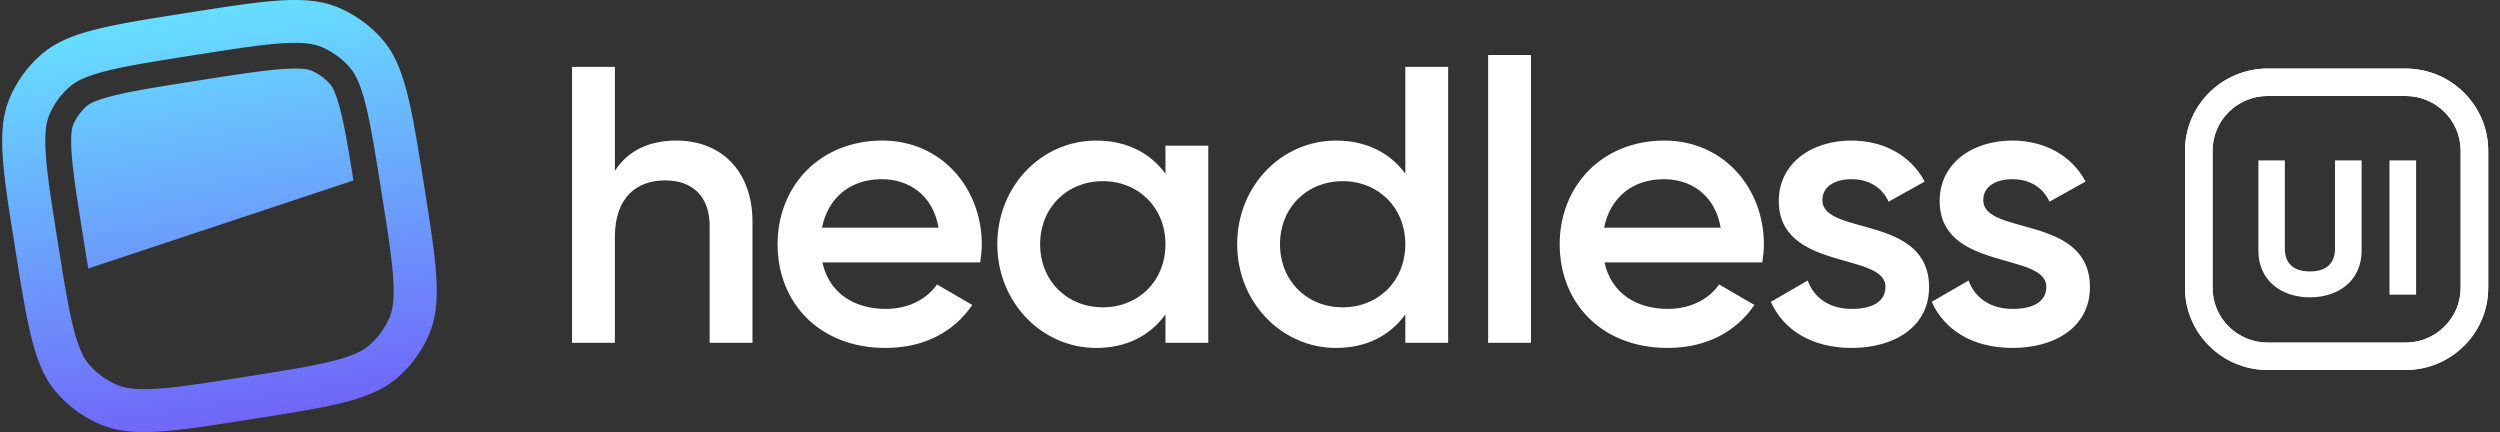
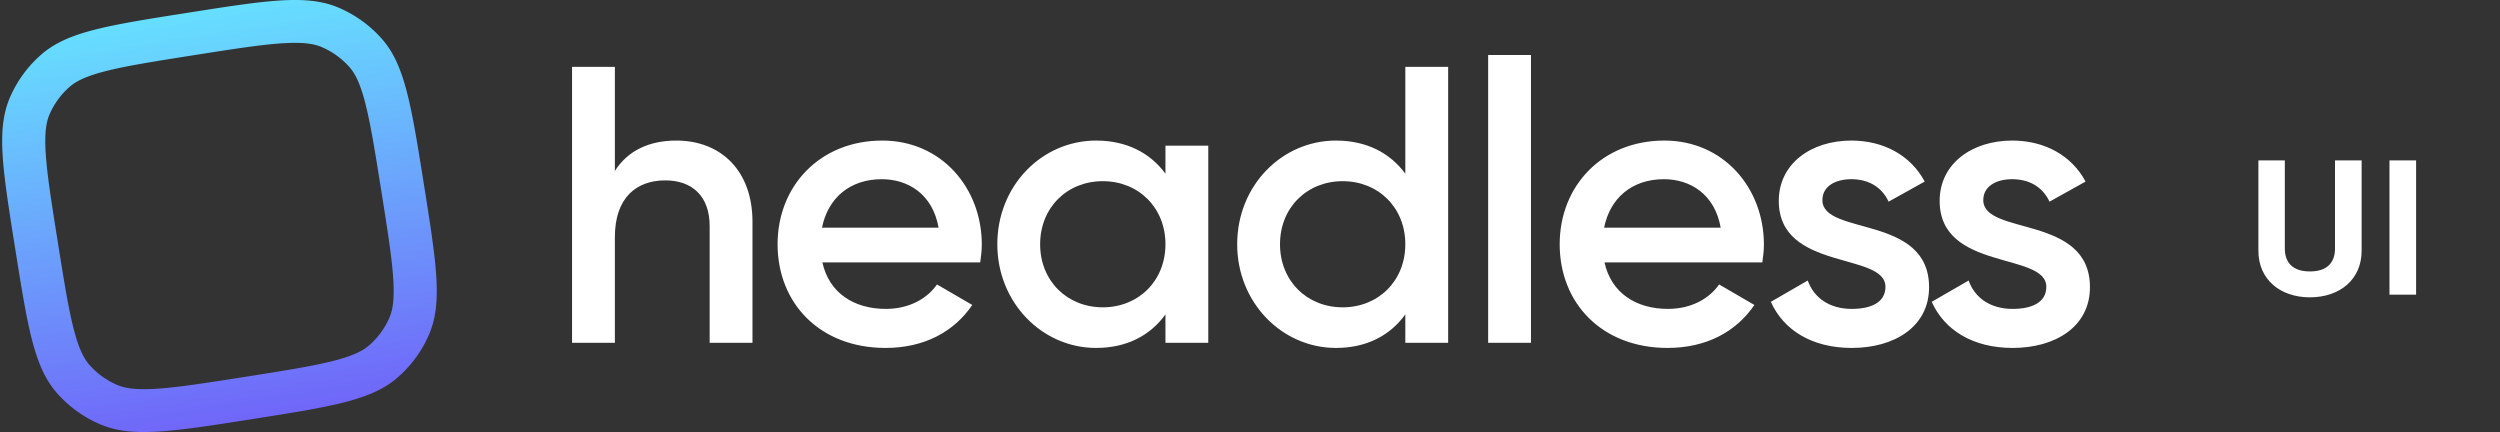
<svg xmlns="http://www.w3.org/2000/svg" fill="none" viewBox="0 0 243 42">
  <rect x="0" y="0" width="243" height="42" fill="#333333" stroke="none" />
  <path fill="#fff" d="M65.74 13.663c-2.62 0-4.702.958-5.974 2.95V6.499h-4.163V33.32h4.163V23.051c0-3.908 2.159-5.518 4.896-5.518 2.62 0 4.317 1.533 4.317 4.445V33.32h4.162V21.557c0-4.982-3.083-7.894-7.4-7.894zM79.936 25.503h15.341c.077-.536.154-1.15.154-1.724 0-5.518-3.931-10.116-9.674-10.116-6.052 0-10.176 4.407-10.176 10.078 0 5.748 4.124 10.078 10.484 10.078 3.778 0 6.668-1.572 8.441-4.177l-3.43-1.993c-.925 1.341-2.66 2.376-4.972 2.376-3.084 0-5.512-1.533-6.168-4.521zm-.038-3.372c.578-2.873 2.698-4.713 5.82-4.713 2.506 0 4.934 1.418 5.512 4.713H79.898zM113.282 14.161v2.72c-1.465-1.992-3.739-3.218-6.746-3.218-5.242 0-9.597 4.368-9.597 10.078 0 5.67 4.355 10.078 9.597 10.078 3.007 0 5.281-1.227 6.746-3.258v2.76h4.162V14.16h-4.162zm-6.09 15.71c-3.469 0-6.091-2.567-6.091-6.13 0-3.564 2.622-6.131 6.091-6.131 3.469 0 6.09 2.567 6.09 6.13 0 3.564-2.621 6.132-6.09 6.132zM136.597 6.498v10.384c-1.465-1.993-3.739-3.219-6.746-3.219-5.242 0-9.597 4.368-9.597 10.078 0 5.67 4.355 10.078 9.597 10.078 3.007 0 5.281-1.227 6.746-3.258v2.76h4.163V6.497h-4.163zm-6.09 23.374c-3.469 0-6.09-2.568-6.09-6.131 0-3.564 2.621-6.131 6.09-6.131s6.09 2.567 6.09 6.13c0 3.564-2.621 6.132-6.09 6.132zM144.648 33.32h4.163V5.348h-4.163V33.32zM155.957 25.503h15.341c.077-.536.154-1.15.154-1.724 0-5.518-3.931-10.116-9.675-10.116-6.051 0-10.176 4.407-10.176 10.078 0 5.748 4.125 10.078 10.485 10.078 3.777 0 6.668-1.572 8.441-4.177l-3.43-1.993c-.926 1.341-2.66 2.376-4.973 2.376-3.083 0-5.512-1.533-6.167-4.521zm-.038-3.372c.578-2.873 2.698-4.713 5.82-4.713 2.505 0 4.934 1.418 5.512 4.713h-11.332zM177.137 19.45c0-1.38 1.311-2.032 2.814-2.032 1.581 0 2.93.69 3.623 2.184l3.508-1.954c-1.349-2.529-3.97-3.985-7.131-3.985-3.931 0-7.053 2.26-7.053 5.863 0 6.859 10.368 4.943 10.368 8.353 0 1.533-1.426 2.146-3.276 2.146-2.12 0-3.662-1.035-4.279-2.759l-3.584 2.07c1.233 2.758 4.008 4.483 7.863 4.483 4.163 0 7.516-2.07 7.516-5.902 0-7.088-10.369-4.98-10.369-8.468zM192.774 19.45c0-1.38 1.31-2.032 2.813-2.032 1.581 0 2.93.69 3.624 2.184l3.507-1.954c-1.349-2.529-3.97-3.985-7.131-3.985-3.931 0-7.053 2.26-7.053 5.863 0 6.859 10.368 4.943 10.368 8.353 0 1.533-1.426 2.146-3.276 2.146-2.12 0-3.662-1.035-4.278-2.759l-3.585 2.07c1.233 2.758 4.009 4.483 7.863 4.483 4.163 0 7.516-2.07 7.516-5.902 0-7.088-10.368-4.98-10.368-8.468zM224.523 28.9c2.889 0 5.027-1.715 5.027-4.53v-8.782h-2.588v8.577c0 1.268-.676 2.219-2.439 2.219s-2.438-.951-2.438-2.22v-8.576h-2.569v8.782c0 2.815 2.138 4.53 5.007 4.53zM232.257 15.588V28.64h2.588V15.588h-2.588z">
-   </path>
-   <path fill="#fff" fill-rule="evenodd" d="M233.817 9.328H220.42c-2.96 0-5.359 2.385-5.359 5.327v13.318c0 2.942 2.399 5.327 5.359 5.327h13.397c2.959 0 5.358-2.385 5.358-5.327V14.655c0-2.942-2.399-5.327-5.358-5.327zM220.42 6.664c-4.439 0-8.038 3.578-8.038 7.99v13.319c0 4.413 3.599 7.99 8.038 7.99h13.397c4.439 0 8.038-3.577 8.038-7.99V14.655c0-4.413-3.599-7.99-8.038-7.99H220.42z" clip-rule="evenodd" />
-   <path fill="#fff" fill-rule="evenodd" d="M220.42 9.328h13.397c2.959 0 5.358 2.385 5.358 5.327v13.318c0 2.942-2.399 5.327-5.358 5.327H220.42c-2.96 0-5.359-2.385-5.359-5.327V14.655c0-2.942 2.399-5.327 5.359-5.327zm-8.038 5.327c0-4.413 3.599-7.99 8.038-7.99h13.397c4.439 0 8.038 3.577 8.038 7.99v13.318c0 4.413-3.599 7.99-8.038 7.99H220.42c-4.439 0-8.038-3.577-8.038-7.99V14.655z" clip-rule="evenodd" />
-   <path fill="url(#prefix__paint0_linear)" d="M8.577 26.097l25.779-8.556c-.514-3.201-.88-5.342-1.307-6.974-.457-1.756-.821-2.226-.965-2.39a5.026 5.026 0 00-1.81-1.306c-.2-.086-.762-.284-2.583-.175-1.924.116-4.453.507-8.455 1.137-4.003.63-6.529 1.035-8.395 1.516-1.766.456-2.239.817-2.403.96a4.999 4.999 0 00-1.315 1.8c-.085.198-.285.757-.175 2.568.116 1.913.51 4.426 1.143 8.405.178 1.114.337 2.113.486 3.015z">
  </path>
  <path fill="url(#prefix__paint1_linear)" fill-rule="evenodd" d="M1.47 24.124C.244 16.427-.37 12.58.96 9.49A11.665 11.665 0 014.027 5.29c2.545-2.21 6.416-2.82 14.16-4.039C25.93.031 29.8-.578 32.907.743a11.729 11.729 0 014.225 3.05c2.223 2.53 2.836 6.38 4.063 14.076 1.226 7.698 1.84 11.546.511 14.636a11.666 11.666 0 01-3.069 4.199c-2.545 2.21-6.416 2.82-14.159 4.039-7.743 1.219-11.614 1.828-14.722.508a11.728 11.728 0 01-4.224-3.05C3.31 35.67 2.697 31.82 1.47 24.123zm13.657 13.668c2.074-.125 4.743-.54 8.697-1.163 3.953-.622 6.62-1.047 8.632-1.566 1.949-.502 2.846-.992 3.426-1.496a7.5 7.5 0 001.973-2.7c.302-.703.494-1.703.372-3.7-.125-2.063-.543-4.716-1.17-8.646-.625-3.93-1.053-6.582-1.574-8.582-.506-1.937-.999-2.83-1.505-3.405a7.54 7.54 0 00-2.716-1.961c-.707-.301-1.713-.492-3.723-.371-2.074.125-4.743.54-8.697 1.163-3.953.622-6.62 1.047-8.632 1.565-1.949.503-2.846.993-3.426 1.497a7.5 7.5 0 00-1.972 2.699c-.303.704-.495 1.704-.373 3.701.125 2.062.543 4.716 1.17 8.646.625 3.93 1.053 6.582 1.574 8.581.506 1.938 1 2.83 1.505 3.406a7.54 7.54 0 002.716 1.961c.707.3 1.713.492 3.723.37z" clip-rule="evenodd" />
  <defs>
    <linearGradient id="prefix__paint0_linear" x1="16.759" x2="23.386" y1="0" y2="41.662" gradientUnits="userSpaceOnUse">
      <stop stop-color="#66E3FF" />
      <stop offset="1" stop-color="#7064F9" />
    </linearGradient>
    <linearGradient id="prefix__paint1_linear" x1="16.759" x2="23.386" y1="0" y2="41.662" gradientUnits="userSpaceOnUse">
      <stop stop-color="#66E3FF" />
      <stop offset="1" stop-color="#7064F9" />
    </linearGradient>
  </defs>
</svg>